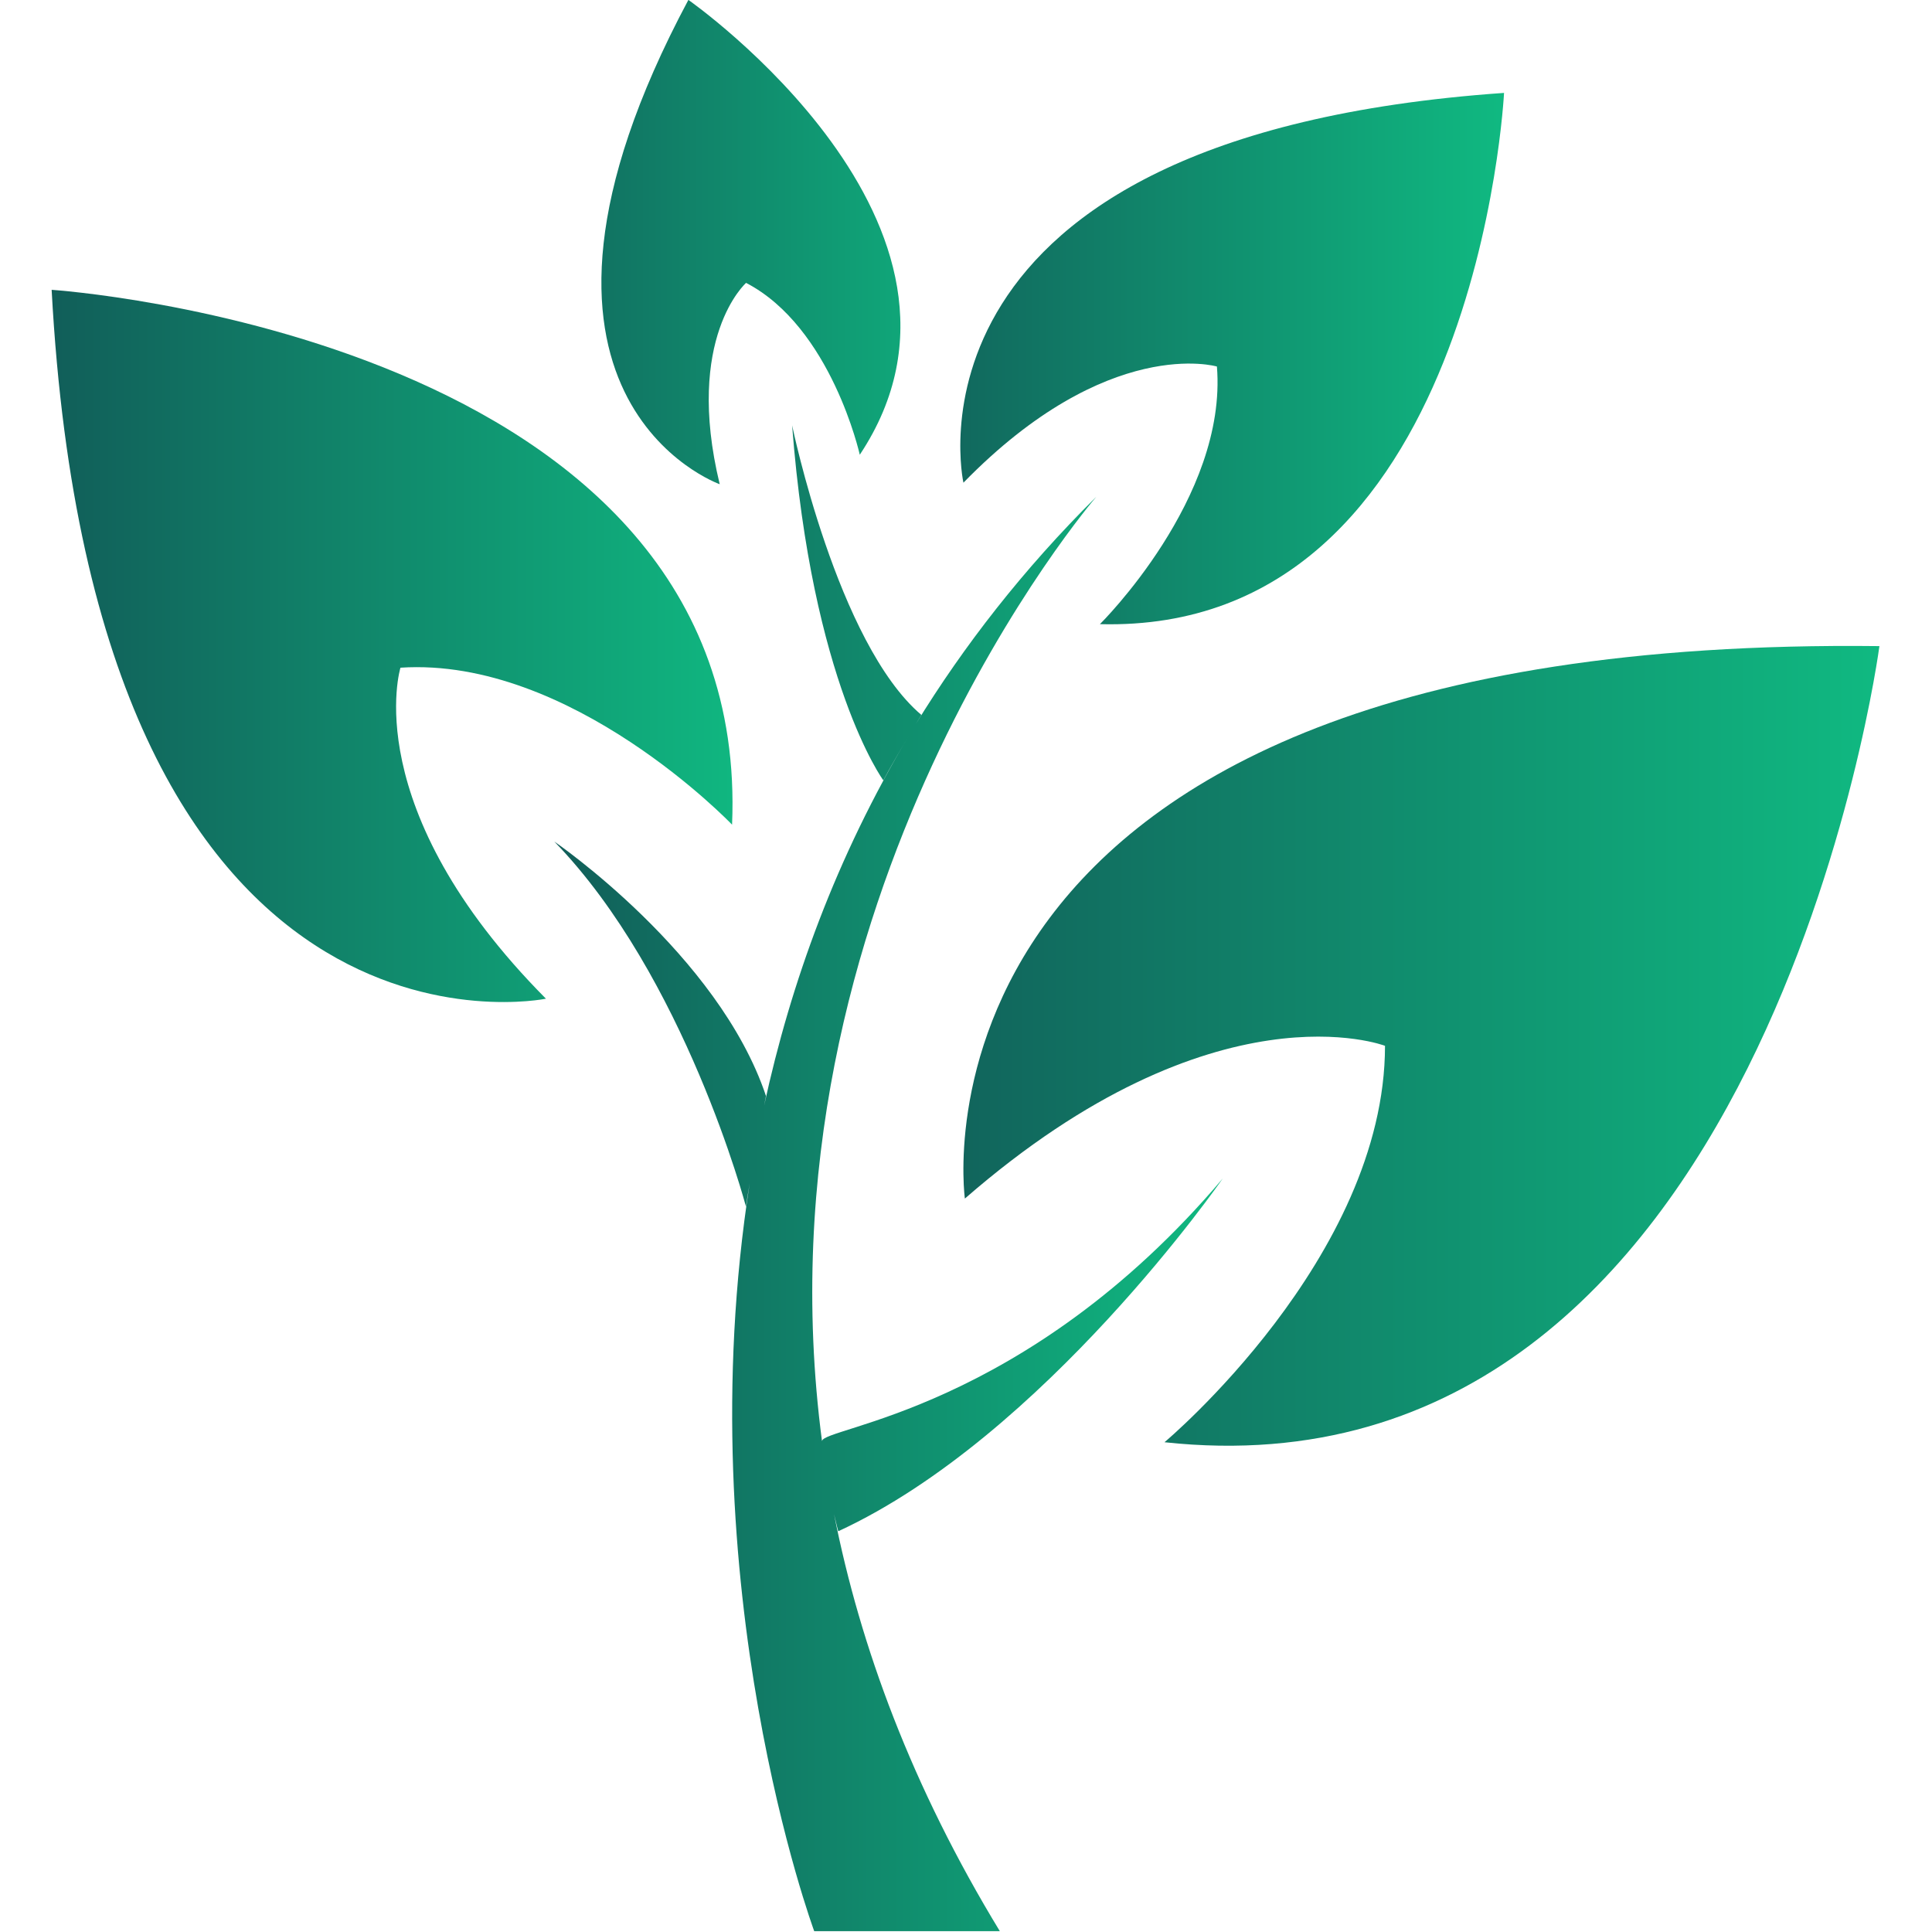
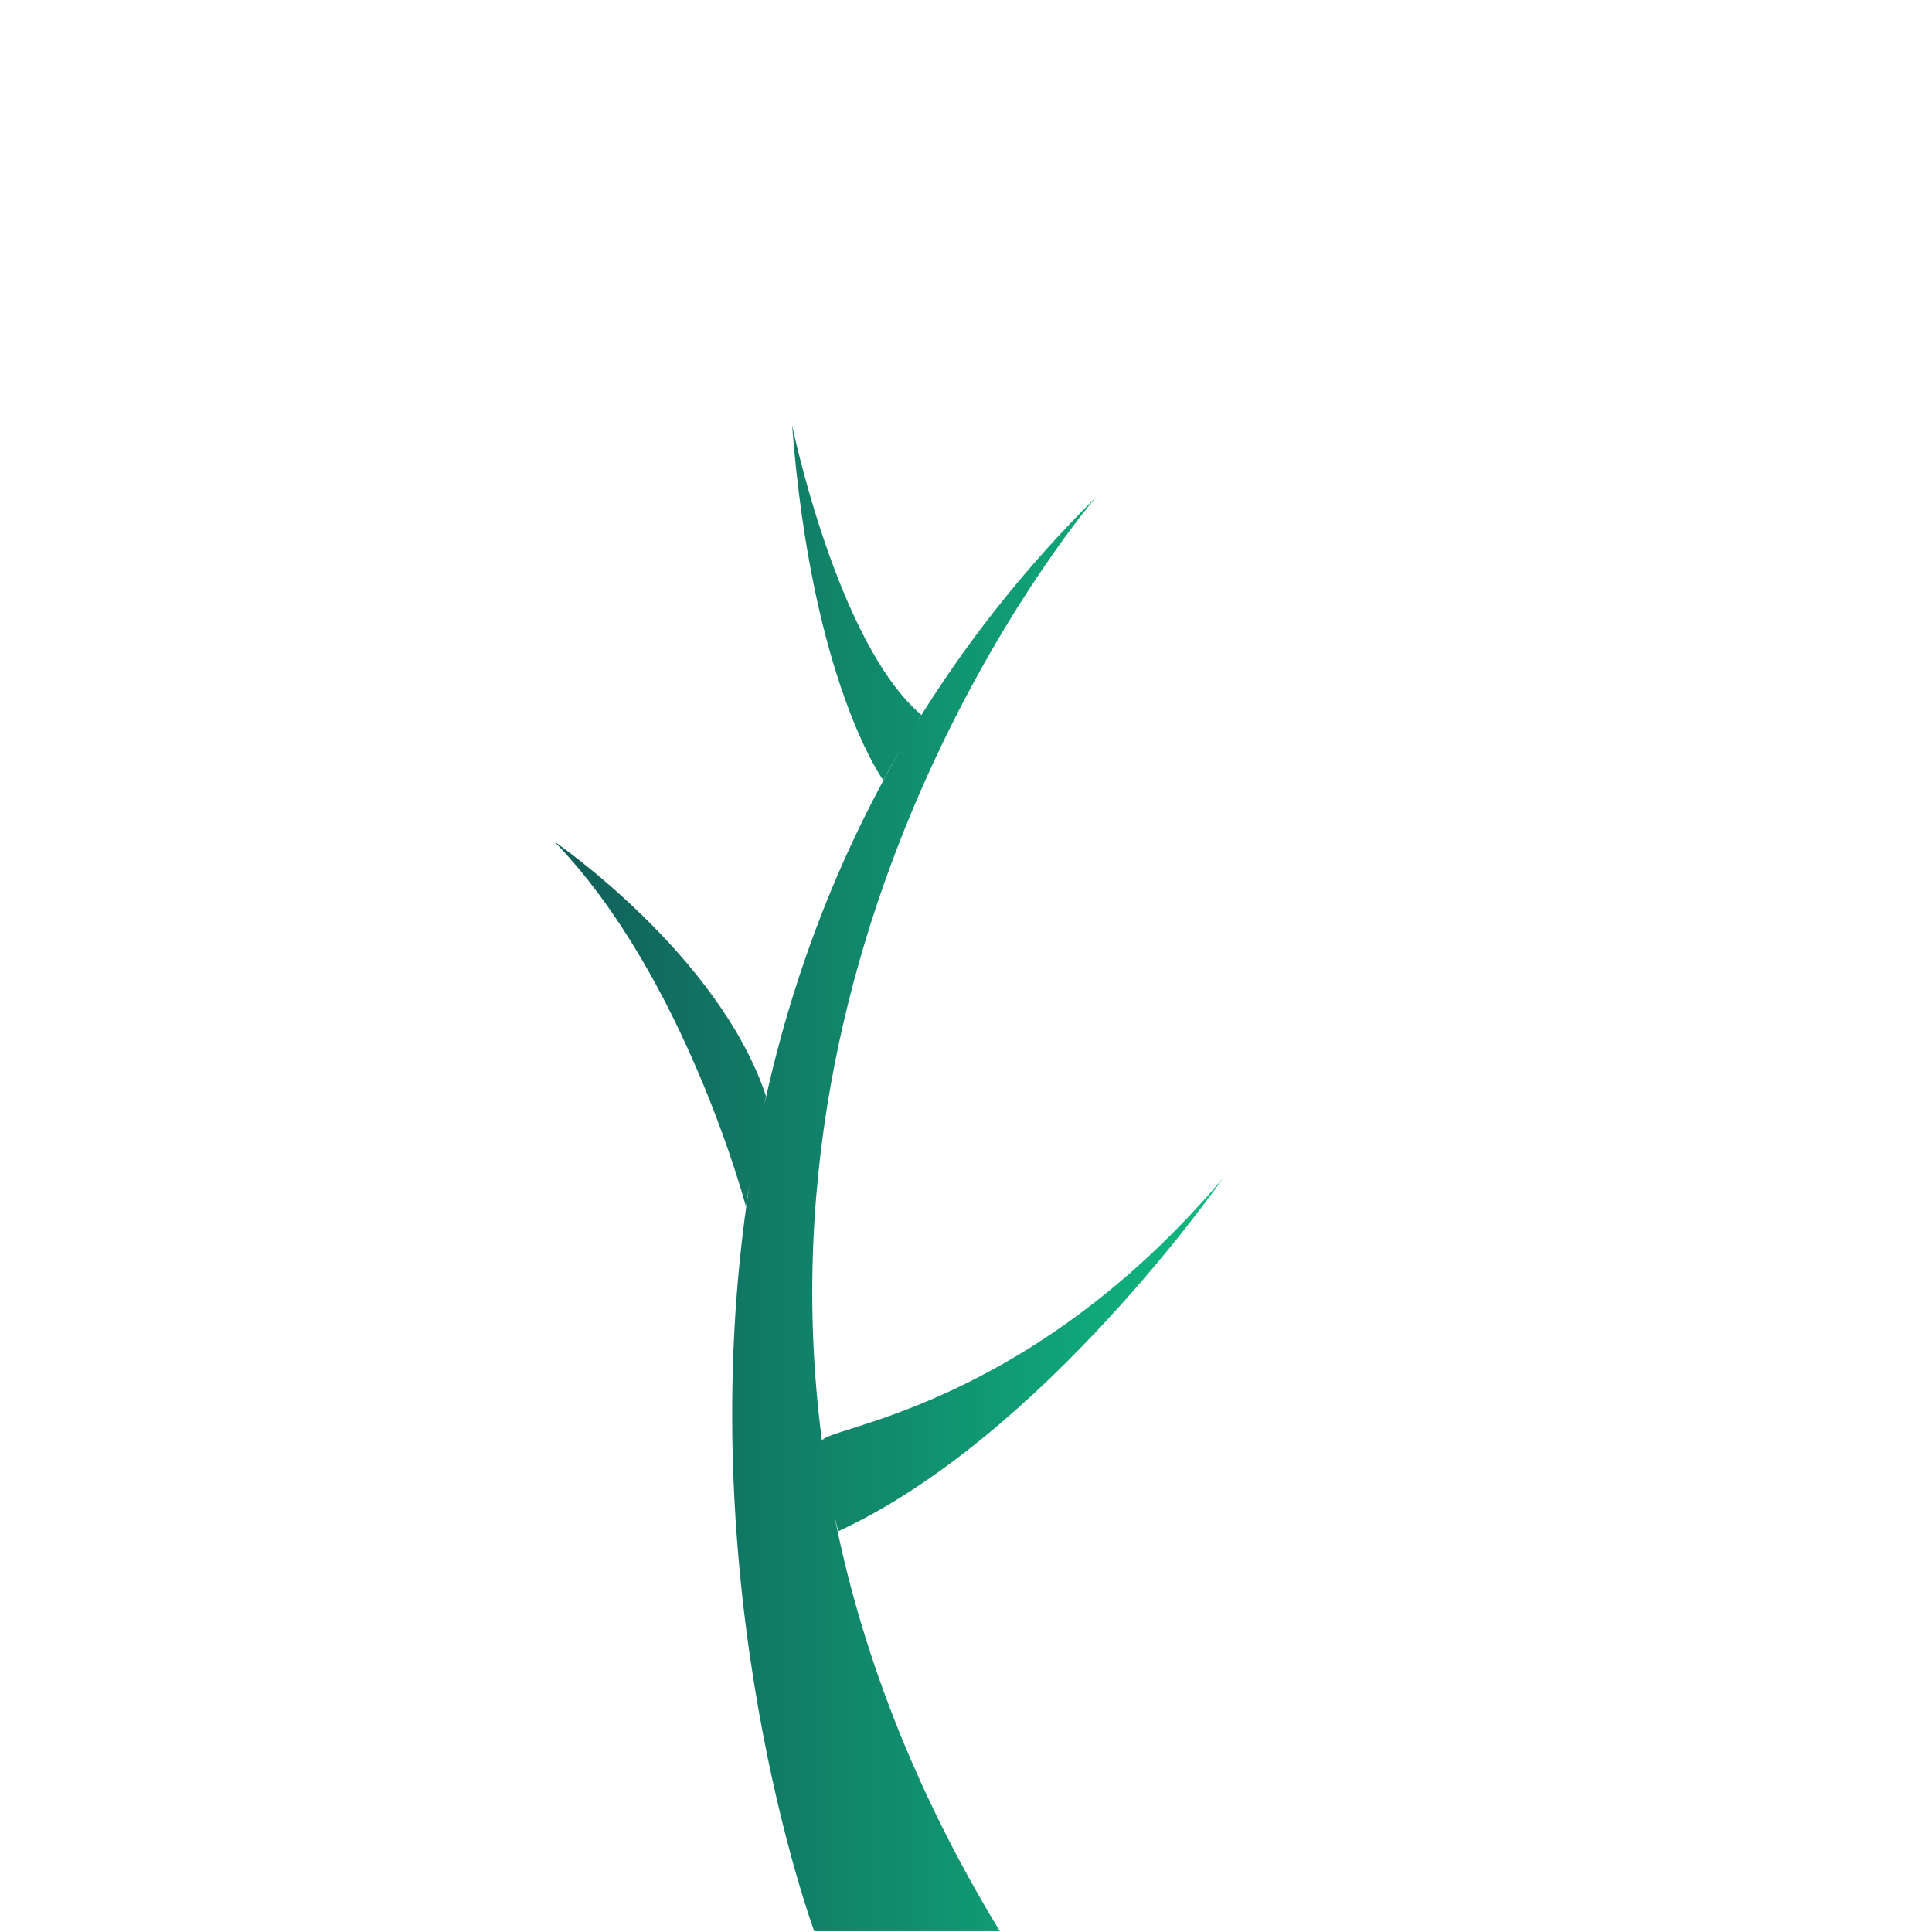
<svg xmlns="http://www.w3.org/2000/svg" class="css-ze2te4 css-qd6ojx" viewBox="0 0 100 105.664" width="110" height="110">
  <defs id="SvgjsDefs20291">
    <linearGradient id="SvgjsLinearGradient20296">
      <stop id="SvgjsStop20297" stop-color="#115E59" offset="0" />
      <stop id="SvgjsStop20298" stop-color="#10B981" offset="1" />
    </linearGradient>
    <linearGradient id="SvgjsLinearGradient20299">
      <stop id="SvgjsStop20300" stop-color="#115E59" offset="0" />
      <stop id="SvgjsStop20301" stop-color="#10B981" offset="1" />
    </linearGradient>
  </defs>
  <g transform="translate(-20.159, -15.977) scale(1.366)" class="css-27rd4t" fill="url(&quot;#SvgjsLinearGradient20296&quot;)">
    <path fill="url(&quot;#SvgjsLinearGradient20296&quot;)" d="M61.64,58.881c-7.924,9.351-16.084,9.953-16.044,10.52c-2.867-21.792,10.982-37.815,10.982-37.815  c-2.932,2.908-5.308,5.971-7.229,9.104c0.133-0.221,0.224-0.371,0.224-0.371c-3.369-2.856-5.174-11.592-5.174-11.592  c0.793,10.315,3.651,14.212,3.651,14.212c0.256-0.487,0.697-1.241,1.041-1.817c-2.927,4.887-4.749,9.935-5.813,14.842  c0.046-0.237,0.075-0.386,0.075-0.386c-1.904-5.694-8.476-10.188-8.476-10.188c5.237,5.395,7.674,14.616,7.674,14.616  c0.026-0.203,0.082-0.541,0.15-0.936c-2.529,16.138,2.583,29.947,2.583,29.947h7.432c-3.517-5.776-5.59-11.39-6.639-16.701  c0.099,0.438,0.17,0.688,0.17,0.688C54.498,69.195,61.64,58.881,61.64,58.881z">
        </path>
-     <path fill="url(&quot;#SvgjsLinearGradient20296&quot;)" d="M51.316,59.684c0,0-3.159-22.583,36.616-22.119c0,0-4.555,34.476-28.624,31.875  c0,0,8.829-7.395,8.829-15.872C68.138,53.568,61.35,50.951,51.316,59.684z">
-         </path>
-     <path fill="url(&quot;#SvgjsLinearGradient20296&quot;)" d="M34.543,51.682c0,0-18.061,3.744-19.791-28.382c0,0,28.069,1.85,27.243,21.414c0,0-6.435-6.733-13.277-6.285  C28.719,38.429,26.965,44.047,34.543,51.682z">
-         </path>
-     <path fill="url(&quot;#SvgjsLinearGradient20296&quot;)" d="M51.258,31.022c0,0-3.108-13.878,21.645-15.606c0,0-1.084,21.666-16.18,21.27c0,0,5.112-5.046,4.684-10.315  C61.406,26.37,57.053,25.086,51.258,31.022z">
-         </path>
-     <path fill="url(&quot;#SvgjsLinearGradient20296&quot;)" d="M41.5,31.083c0,0-9.766-3.453-1.254-19.391c0,0,12.947,9.051,6.862,18.211c0,0-1.134-5.105-4.552-6.881  C42.556,23.022,40.08,25.212,41.5,31.083z">
-         </path>
  </g>
</svg>